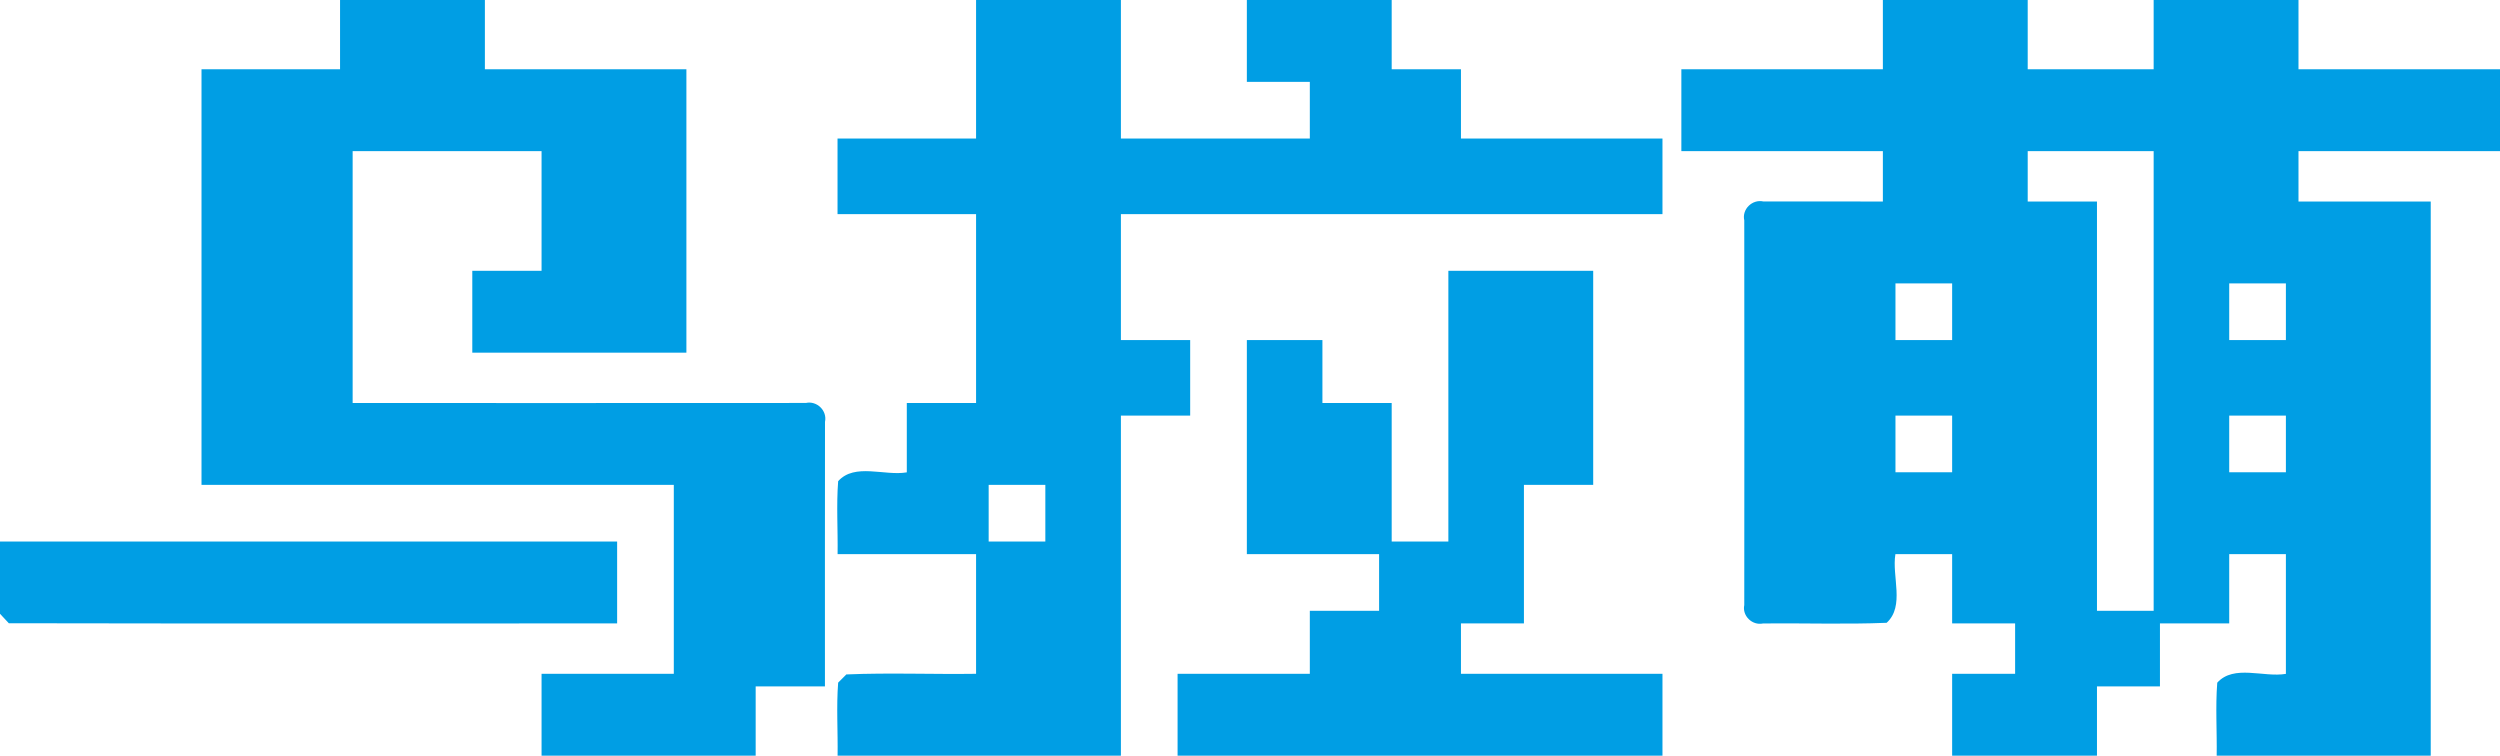
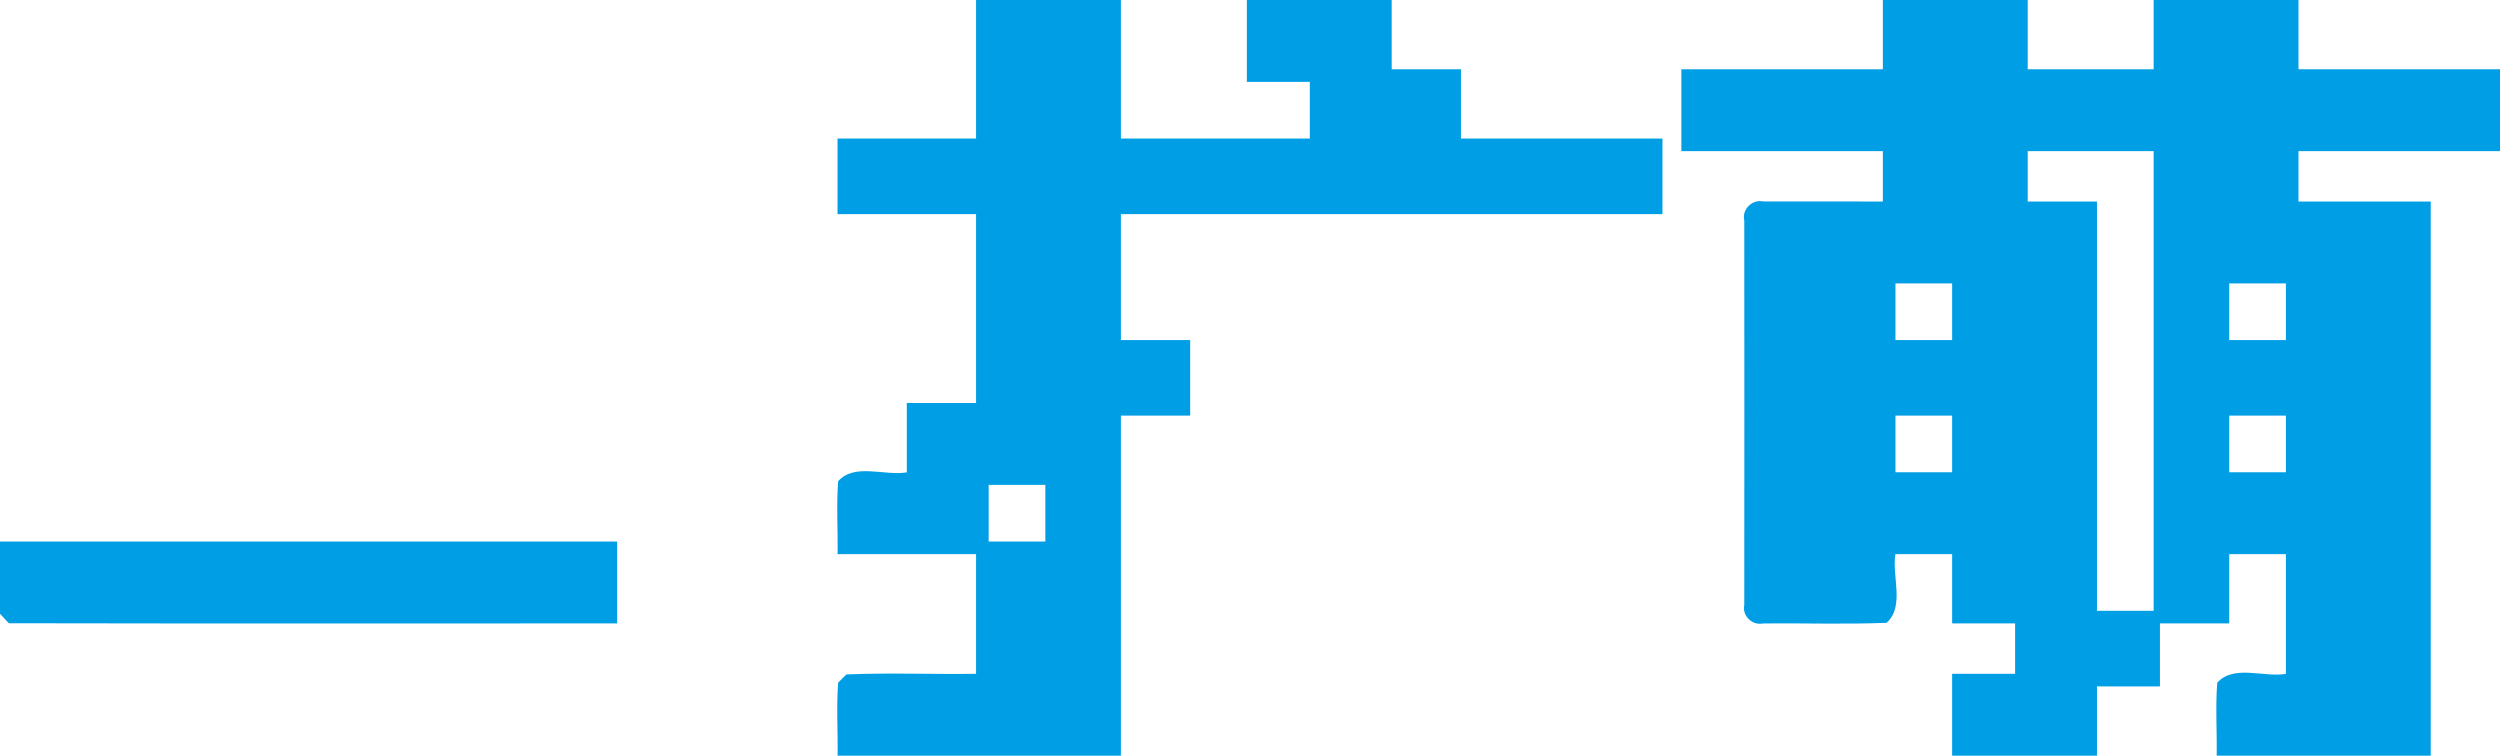
<svg xmlns="http://www.w3.org/2000/svg" width="397pt" height="120pt" viewBox="0 0 397 120" version="1.1">
  <g id="#009ee4ff">
-     <path fill="#009ee4" opacity="1.00" d=" M 54.00 0.00 L 77.00 0.00 C 77.00 3.67 77.00 7.33 77.00 11.00 C 87.67 11.00 98.33 11.00 109.00 11.00 C 109.00 26.00 109.00 41.00 109.00 56.00 C 97.67 56.00 86.33 56.00 75.00 56.00 C 75.00 51.67 75.00 47.33 75.00 43.00 C 78.67 43.00 82.33 43.00 86.00 43.00 C 86.00 36.67 86.00 30.33 86.00 24.00 C 76.00 24.00 66.00 24.00 56.00 24.00 C 56.00 37.33 56.00 50.67 56.00 64.00 C 79.99 64.00 103.98 64.01 127.97 63.99 C 129.73 63.60 131.39 65.22 131.01 66.99 C 130.99 80.99 131.00 94.99 131.00 109.00 C 127.33 109.00 123.67 109.00 120.00 109.00 C 120.00 112.67 120.00 116.33 120.00 120.00 L 86.00 120.00 C 86.00 115.67 86.00 111.33 86.00 107.00 C 93.00 107.00 100.00 107.00 107.00 107.00 C 107.00 97.00 107.00 87.00 107.00 77.00 C 82.00 77.00 57.00 77.00 32.00 77.00 C 32.00 55.00 32.00 33.00 32.00 11.00 C 39.33 11.00 46.67 11.00 54.00 11.00 C 54.00 7.33 54.00 3.67 54.00 0.00 Z" />
    <path fill="#009ee4" opacity="1.00" d=" M 155.00 0.00 L 178.00 0.00 C 178.00 7.33 178.00 14.67 178.00 22.00 C 188.00 22.00 198.00 22.00 208.00 22.00 C 208.00 19.00 208.00 16.00 208.00 13.00 C 204.66 13.00 201.33 13.00 198.00 13.00 C 198.00 8.67 198.00 4.33 198.00 0.00 L 221.00 0.00 C 221.00 3.67 221.00 7.33 221.00 11.00 C 224.66 11.00 228.33 11.00 232.00 11.00 C 232.00 14.67 232.00 18.33 232.00 22.00 C 242.67 22.00 253.33 22.00 264.00 22.00 C 264.00 26.00 264.00 30.00 264.00 34.00 C 235.33 34.00 206.67 34.00 178.00 34.00 C 178.00 40.67 178.00 47.33 178.00 54.00 C 181.67 54.00 185.33 54.00 189.00 54.00 C 189.00 58.00 189.00 62.00 189.00 66.00 C 185.33 66.00 181.67 66.00 178.00 66.00 C 178.00 84.00 178.00 102.00 178.00 120.00 L 133.01 120.00 C 133.07 116.13 132.80 112.26 133.10 108.40 C 133.43 108.08 134.08 107.43 134.40 107.10 C 141.26 106.81 148.13 107.10 155.00 107.00 C 155.00 100.67 155.00 94.33 155.00 88.00 C 147.67 88.00 140.34 88.00 133.01 88.00 C 133.07 84.14 132.80 80.26 133.10 76.41 C 135.73 73.48 140.47 75.62 144.00 75.01 C 144.00 71.34 144.00 67.67 144.00 64.00 C 147.67 64.00 151.33 64.00 155.00 64.00 C 155.00 54.00 155.00 44.00 155.00 34.00 C 147.67 34.00 140.33 34.00 133.00 34.00 C 133.00 30.00 133.00 26.00 133.00 22.00 C 140.33 22.00 147.66 22.00 155.00 22.00 C 155.00 14.67 155.00 7.33 155.00 0.00 M 157.00 77.00 C 157.00 80.00 157.00 83.00 157.00 86.00 C 160.00 86.00 163.00 86.00 166.00 86.00 C 166.00 83.00 166.00 80.00 166.00 77.00 C 163.00 77.00 160.00 77.00 157.00 77.00 Z" />
    <path fill="#009ee4" opacity="1.00" d=" M 299.00 0.00 L 322.00 0.00 C 322.00 3.67 322.00 7.33 322.00 11.00 C 328.67 11.00 335.33 11.00 342.00 11.00 C 342.00 7.33 342.00 3.67 342.00 0.00 L 365.00 0.00 C 365.00 3.67 365.00 7.33 365.00 11.00 C 375.67 11.00 386.33 11.00 397.00 11.00 L 397.00 24.00 C 386.33 24.00 375.67 24.00 365.00 24.00 C 365.00 26.67 365.00 29.33 365.00 32.00 C 372.00 32.00 379.00 32.00 386.00 32.00 C 386.00 61.33 386.00 90.67 386.00 120.00 L 352.01 120.00 C 352.07 116.14 351.80 112.26 352.10 108.41 C 354.74 105.48 359.47 107.62 363.00 107.01 C 363.00 100.67 363.00 94.34 363.00 88.00 C 360.00 88.00 357.00 88.00 354.00 88.00 C 354.00 91.67 354.00 95.33 354.00 99.00 C 350.33 99.00 346.67 99.00 343.00 99.00 C 343.00 102.33 343.00 105.67 343.00 109.00 C 339.66 109.00 336.33 109.00 333.00 109.00 C 333.00 112.67 333.00 116.33 333.00 120.00 L 310.00 120.00 C 310.00 115.67 310.00 111.33 310.00 107.00 C 313.33 107.00 316.67 107.00 320.00 107.00 C 320.00 104.33 320.00 101.67 320.00 99.00 C 316.66 99.00 313.33 99.00 310.00 99.00 C 310.00 95.33 310.00 91.67 310.00 88.00 C 306.99 88.00 303.99 88.00 300.99 88.00 C 300.40 91.53 302.51 96.25 299.60 98.90 C 293.06 99.17 286.50 98.93 279.95 99.01 C 278.25 99.36 276.63 97.79 276.99 96.08 C 277.01 75.72 277.01 55.35 276.99 34.99 C 276.59 33.23 278.26 31.61 280.01 31.99 C 286.34 31.97 292.67 32.02 299.00 32.00 C 299.00 29.33 299.00 26.67 299.00 24.00 C 288.33 24.00 277.67 24.00 267.00 24.00 C 267.00 19.67 267.00 15.33 267.00 11.00 C 277.67 11.00 288.33 11.00 299.00 11.00 C 299.00 7.33 299.00 3.67 299.00 0.00 M 322.00 24.00 C 322.00 26.67 322.00 29.33 322.00 32.00 C 325.66 32.00 329.33 32.00 333.00 32.00 C 333.00 53.67 333.00 75.33 333.00 97.00 C 336.00 97.00 339.00 97.00 342.00 97.00 C 342.00 72.67 342.00 48.33 342.00 24.00 C 335.33 24.00 328.67 24.00 322.00 24.00 M 301.00 45.00 C 301.00 48.00 301.00 51.00 301.00 54.00 C 304.00 54.00 307.00 54.00 310.00 54.00 C 310.00 51.00 310.00 48.00 310.00 45.00 C 307.00 45.00 304.00 45.00 301.00 45.00 M 354.00 45.00 C 354.00 48.00 354.00 51.00 354.00 54.00 C 357.00 54.00 360.00 54.00 363.00 54.00 C 363.00 51.00 363.00 48.00 363.00 45.00 C 360.00 45.00 357.00 45.00 354.00 45.00 M 301.00 66.00 C 301.00 69.00 301.00 72.00 301.00 75.00 C 304.00 75.00 307.00 75.00 310.00 75.00 C 310.00 72.00 310.00 69.00 310.00 66.00 C 307.00 66.00 304.00 66.00 301.00 66.00 M 354.00 66.00 C 354.00 69.00 354.00 72.00 354.00 75.00 C 357.00 75.00 360.00 75.00 363.00 75.00 C 363.00 72.00 363.00 69.00 363.00 66.00 C 360.00 66.00 357.00 66.00 354.00 66.00 Z" />
-     <path fill="#009ee4" opacity="1.00" d=" M 230.00 43.00 C 237.67 43.00 245.33 43.00 253.00 43.00 C 253.00 54.33 253.00 65.67 253.00 77.00 C 249.33 77.00 245.67 77.00 242.00 77.00 C 242.00 84.33 242.00 91.67 242.00 99.00 C 238.67 99.00 235.33 99.00 232.00 99.00 C 232.00 101.67 232.00 104.33 232.00 107.00 C 242.67 107.00 253.33 107.00 264.00 107.00 C 264.00 111.33 264.00 115.67 264.00 120.00 L 187.00 120.00 C 187.00 115.67 187.00 111.33 187.00 107.00 C 194.00 107.00 201.00 107.00 208.00 107.00 C 208.00 103.67 208.00 100.33 208.00 97.00 C 211.67 97.00 215.33 97.00 219.00 97.00 C 219.00 94.00 219.00 91.00 219.00 88.00 C 212.00 88.00 205.00 88.00 198.00 88.00 C 198.00 76.67 198.00 65.33 198.00 54.00 C 202.00 54.00 206.00 54.00 210.00 54.00 C 210.00 57.33 210.00 60.67 210.00 64.00 C 213.67 64.00 217.33 64.00 221.00 64.00 C 221.00 71.33 221.00 78.67 221.00 86.00 C 224.00 86.00 227.00 86.00 230.00 86.00 C 230.00 71.67 230.00 57.33 230.00 43.00 Z" />
    <path fill="#009ee4" opacity="1.00" d=" M 0.00 86.00 C 32.67 86.00 65.33 86.00 98.00 86.00 C 98.00 90.33 98.00 94.67 98.00 99.00 C 65.80 98.98 33.60 99.04 1.40 98.97 C 1.05 98.59 0.35 97.84 0.00 97.47 L 0.00 86.00 Z" />
  </g>
</svg>